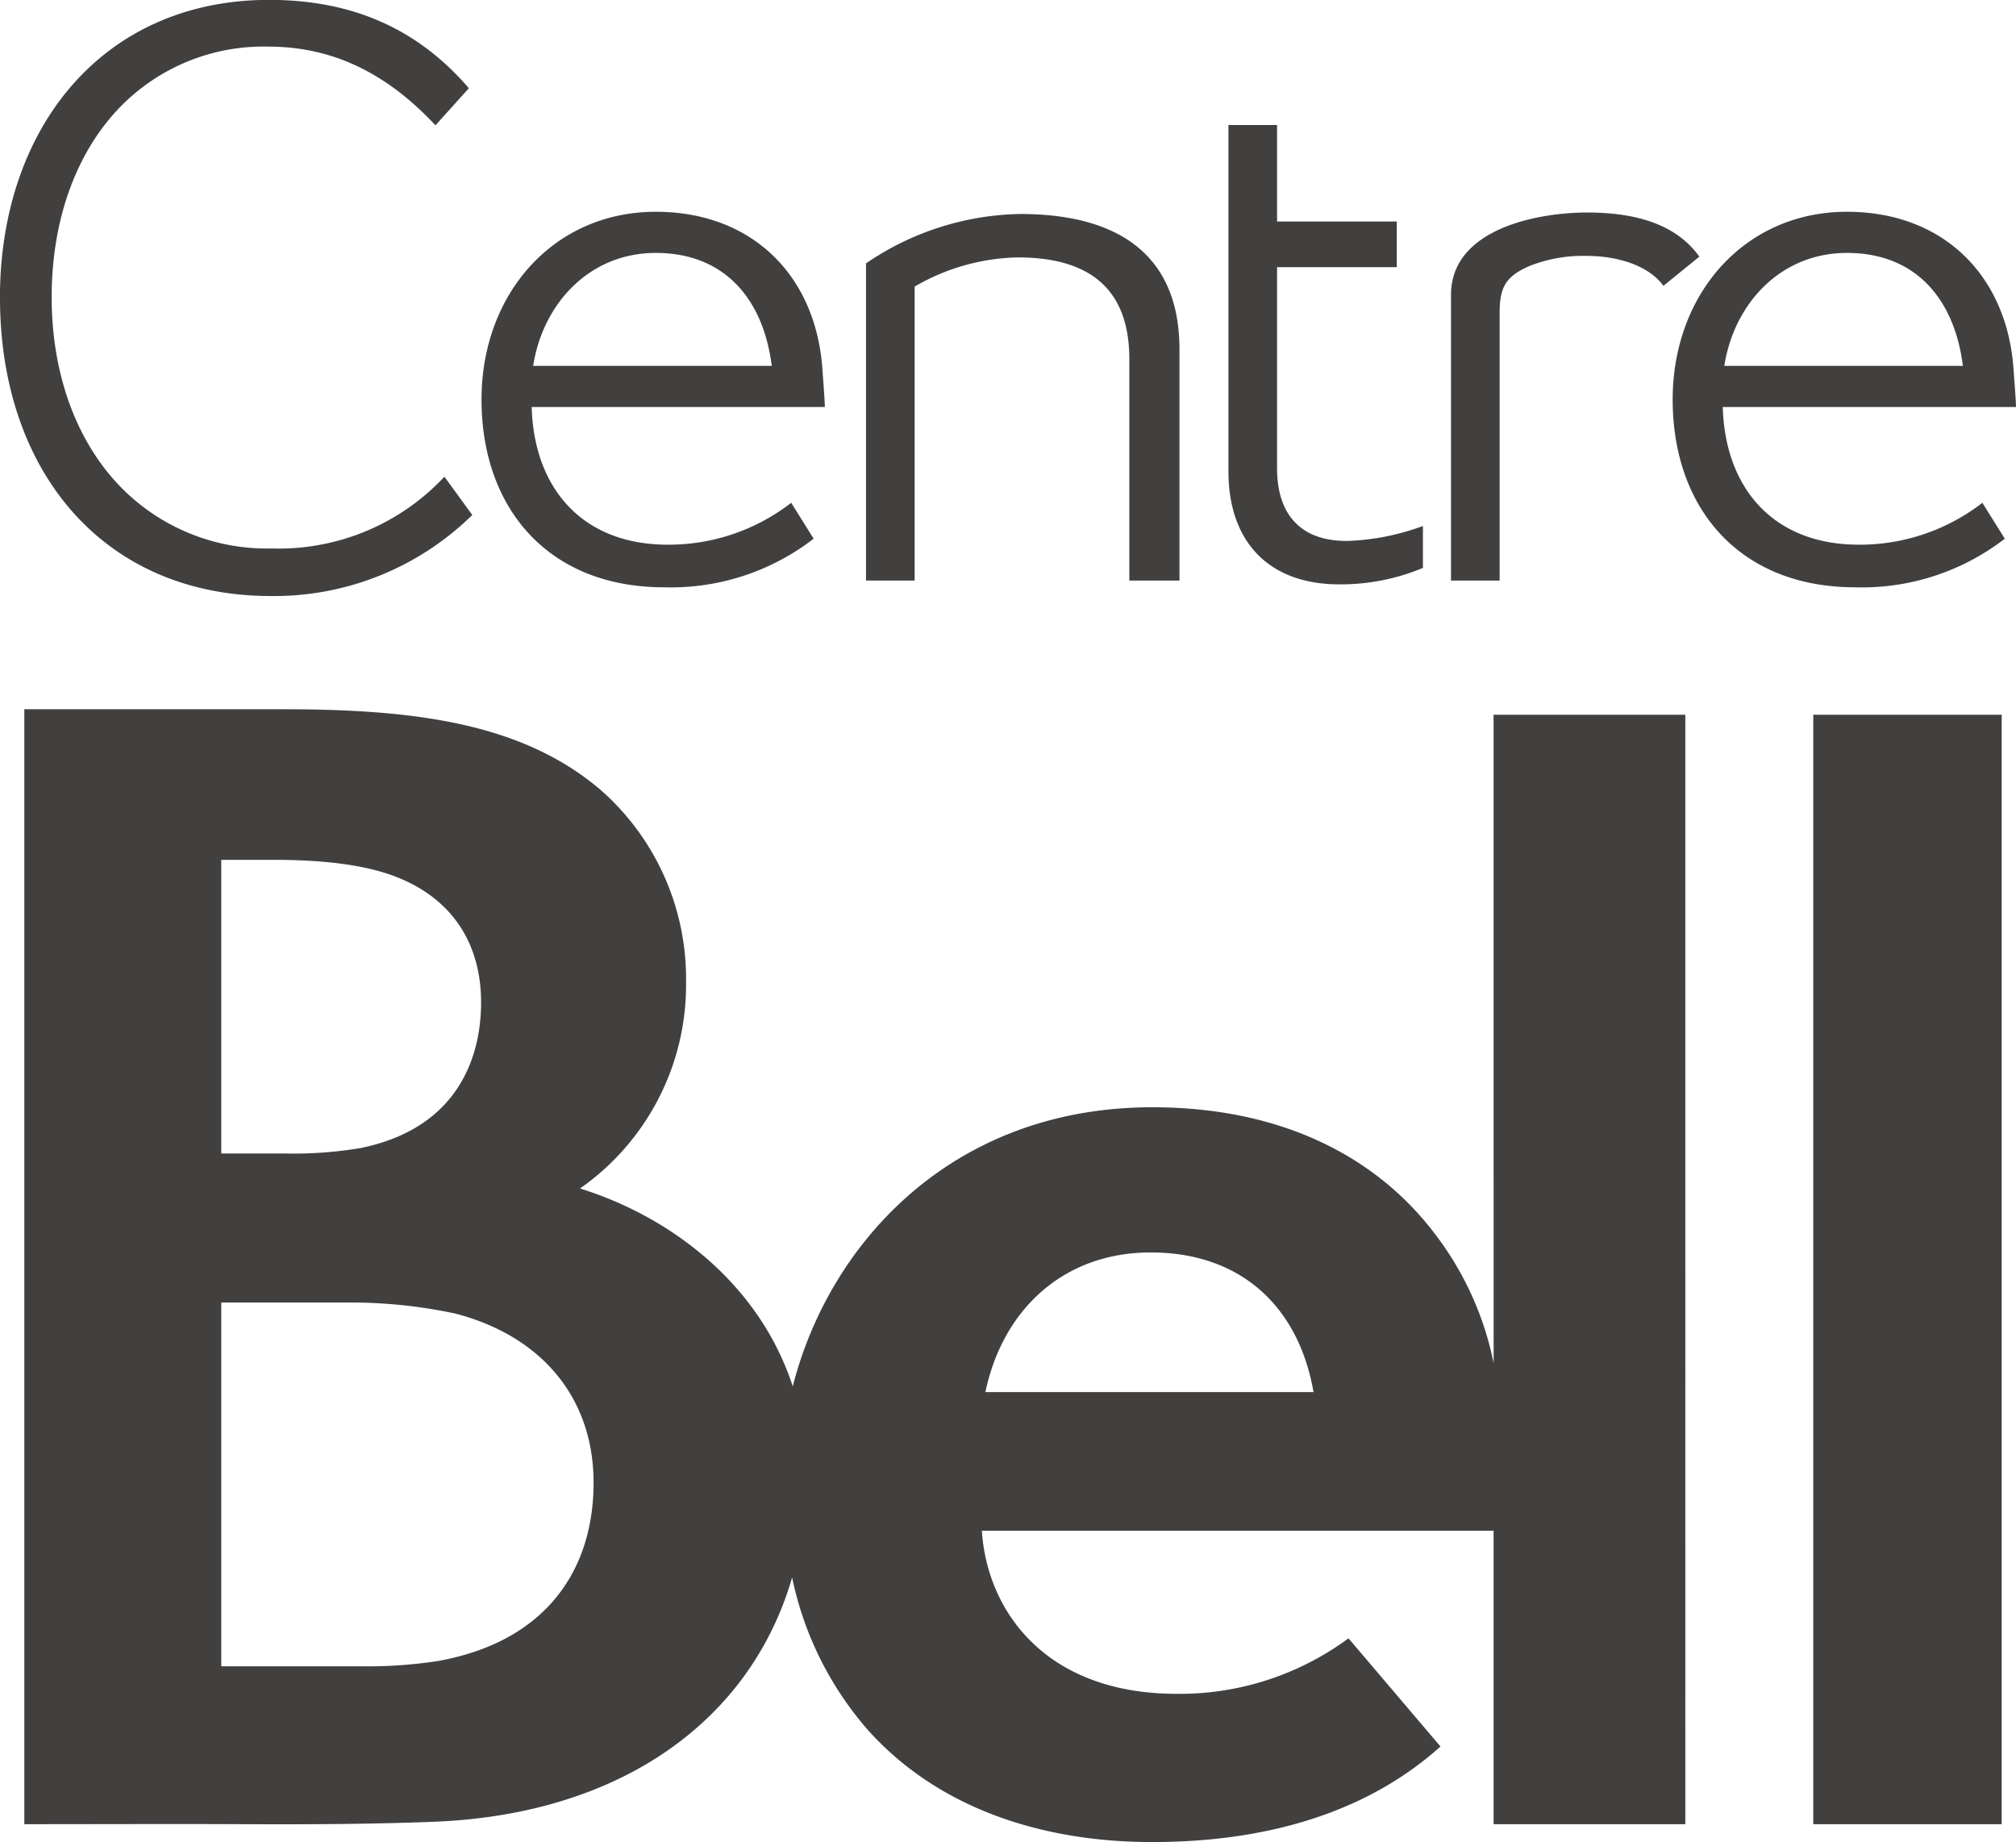
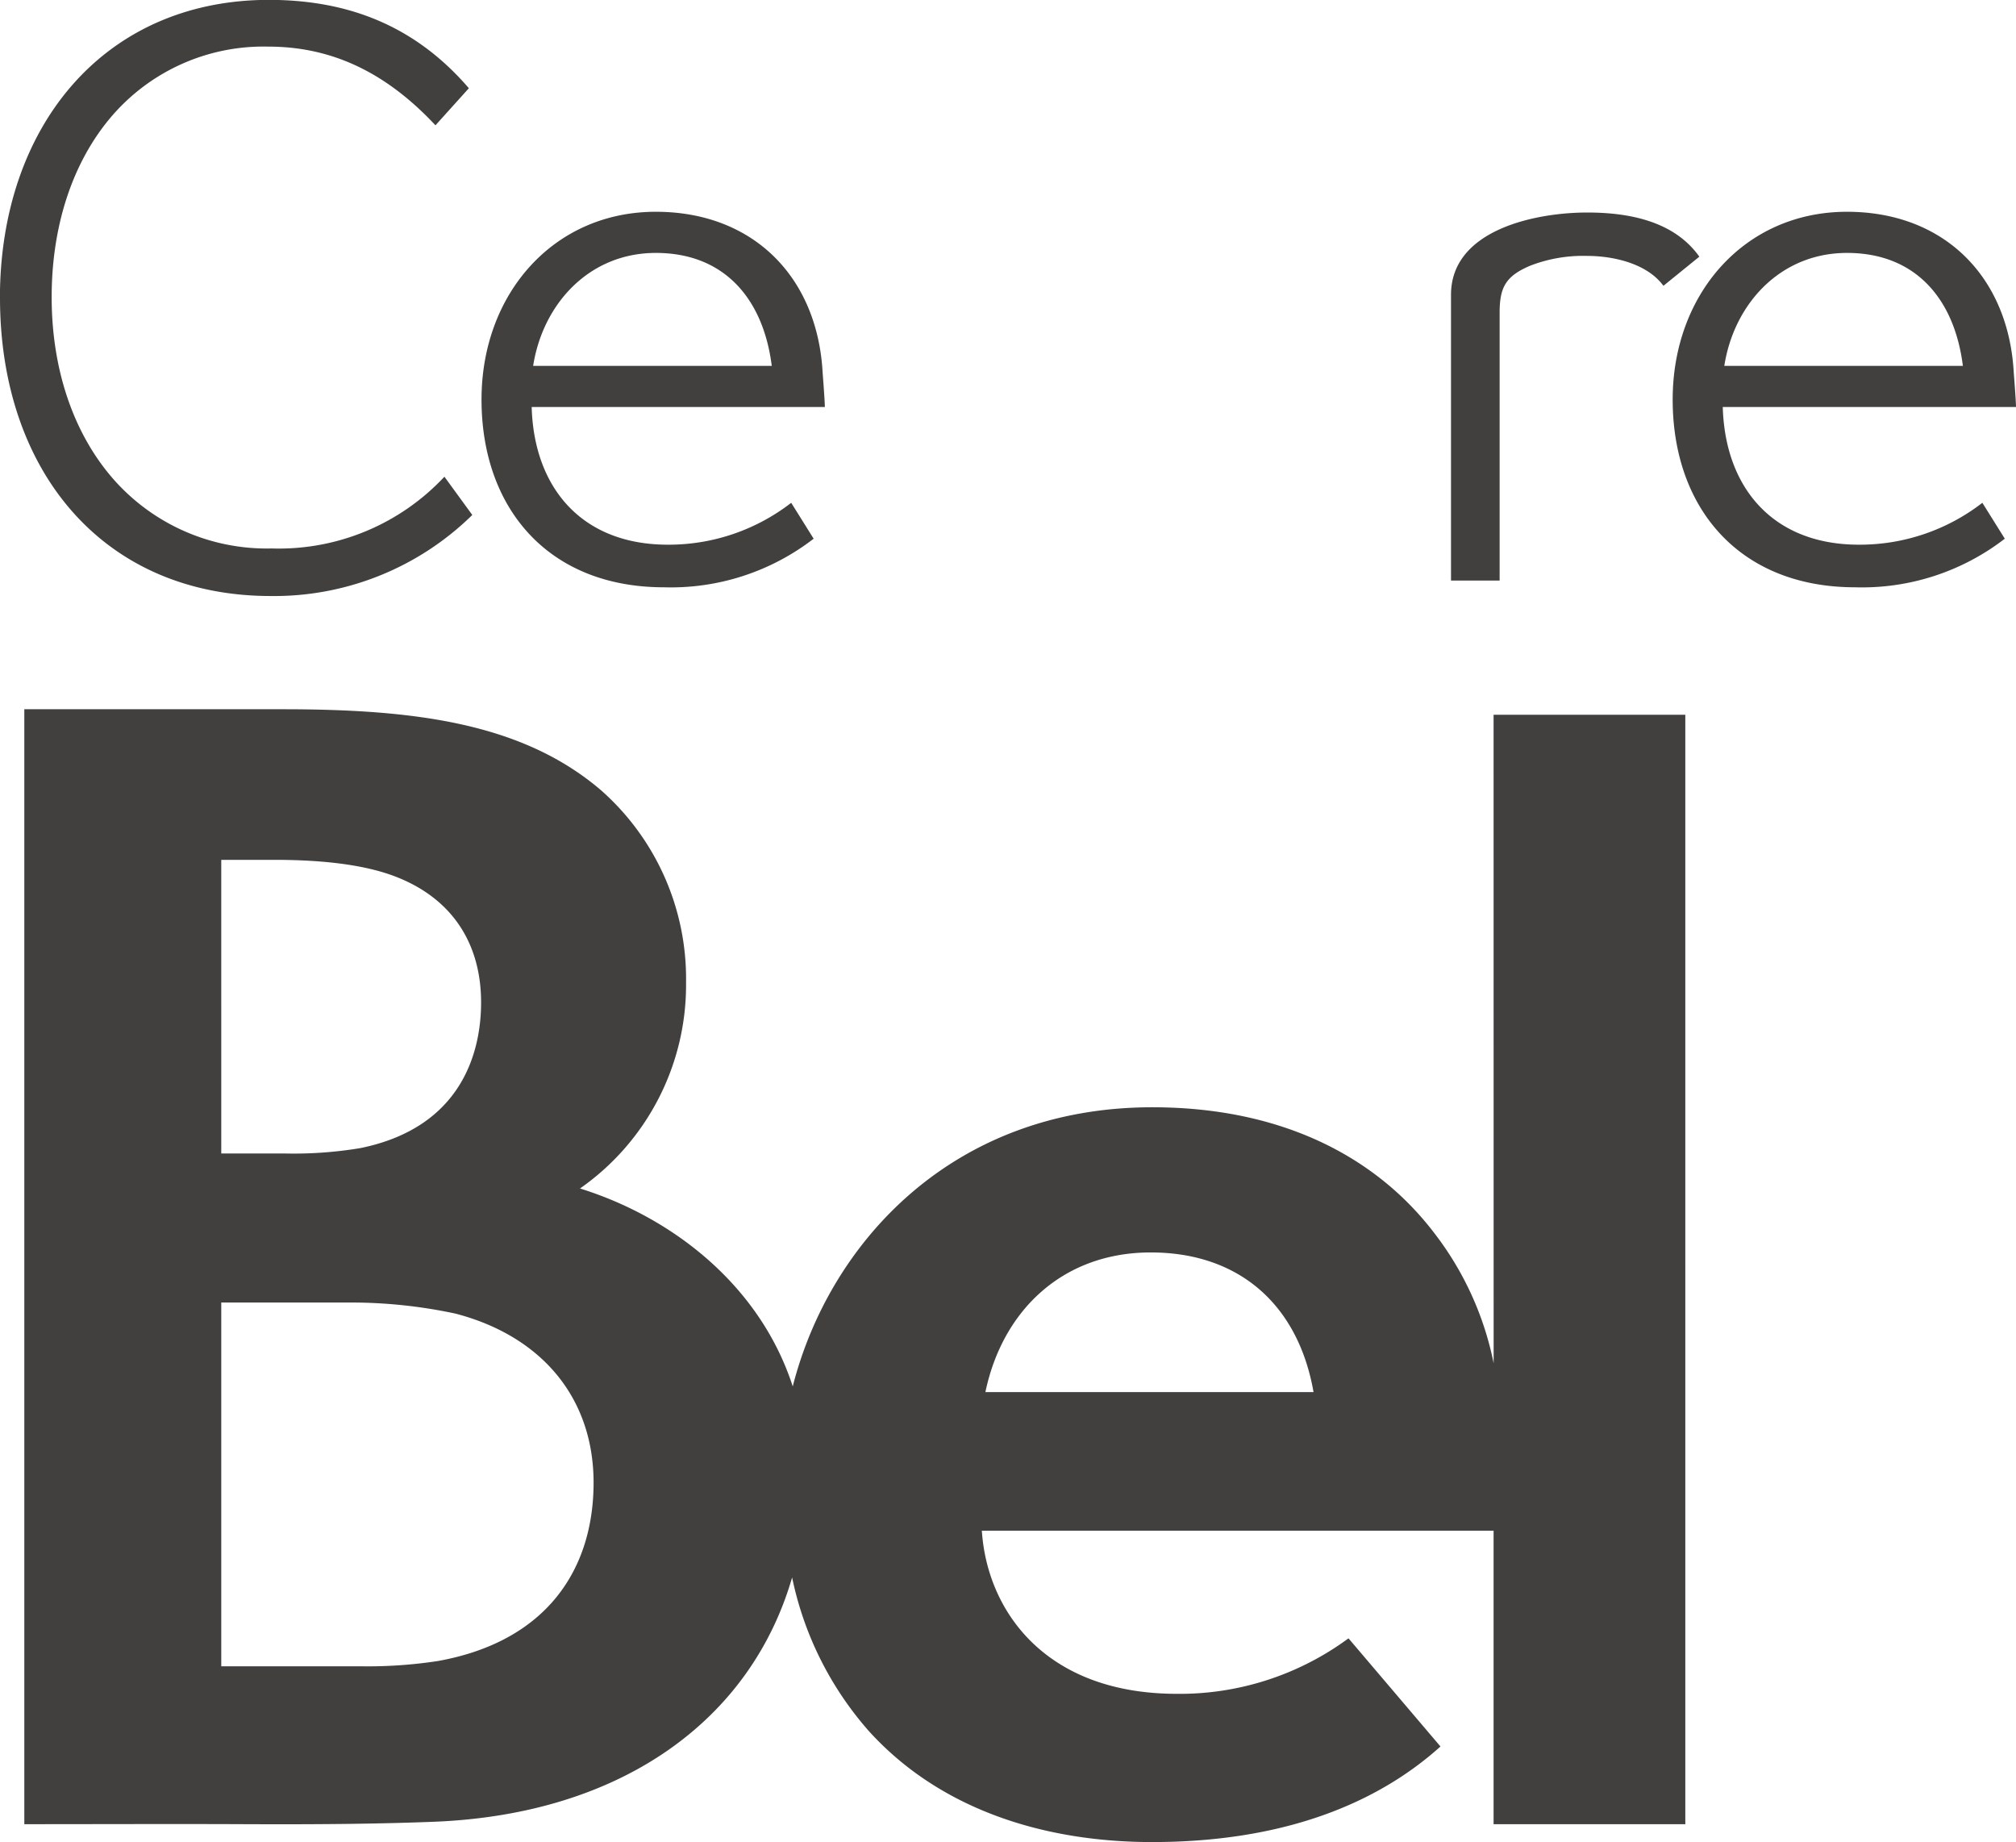
<svg xmlns="http://www.w3.org/2000/svg" width="232.753" height="212.65" viewBox="0 0 232.753 212.65">
  <g id="layer1" transform="translate(-4473.216 -587.35)">
    <path id="path3718" d="M4586.983,748.058c1.953-9.376,8.879-16.124,19.093-16.124s17.025,6.047,18.792,16.124Zm-63.2,31.041a53.414,53.414,0,0,1-8.907.61h-16.115V737.717h14.417a57.578,57.578,0,0,1,12.65,1.284c10.113,2.655,15.919,9.9,15.919,19.507,0,9.945-5.351,18.319-17.964,20.591m-25.022-92.487,6.148,0c5.942,0,10.637.637,14.011,1.949,6.666,2.591,9.84,7.891,9.84,14.516,0,5.6-2.135,14.4-13.92,16.808a46.676,46.676,0,0,1-8.816.623h-7.263Zm146.9,58.113a36.211,36.211,0,0,0-6.793-14.95c-6.781-8.943-17.759-14.6-32.617-14.6-23.1,0-37.3,15.687-41.51,32.225-3.775-11.661-13.884-19.525-24.562-22.85a28.675,28.675,0,0,0,12.244-23.8,29.006,29.006,0,0,0-9.885-22.231c-9.08-7.718-21.457-9.293-36.706-9.293h-29.808V797.937c8.447,0,17.126-.036,25.591,0,7.532.032,14.885-.009,21.739-.282,21.706-.87,36.56-11.8,41.314-28.2a38.631,38.631,0,0,0,8.875,17.75c8.355,9.2,20.477,12.795,32.68,12.795,15.022,0,25.887-4.358,33.3-11.033l-10.619-12.486a32.837,32.837,0,0,1-19.931,6.407c-15.131-.05-21.8-9.626-22.4-18.829h59.082v33.878h22.135V669.865h-22.135Z" fill="#423f3f" />
-     <path id="path3720" d="M4682.564,797.937h21.752V669.865h-21.752Z" fill="#423f3f" />
    <path id="path3732" d="M4505.523,650.075v0Zm-32.307-28.319c.013,20.036,11.976,34.393,31.251,34.4a32.648,32.648,0,0,0,23.277-9.357l-3.219-4.417a26.161,26.161,0,0,1-19.926,8.283v0h-.032a23.573,23.573,0,0,1-18.574-8.369c-4.39-5.209-6.812-12.458-6.812-20.641s2.372-15.409,6.689-20.6a23.1,23.1,0,0,1,18.3-8.324h.005s0,0,.009,0l0,0c7.127,0,13.433,2.8,19.307,9.085l3.857-4.281c-6.493-7.549-14.434-10.19-23.077-10.2-19.084.009-31.051,14.658-31.064,34.406" fill="#423f3f" />
    <path id="path3736" d="M4534.769,629.589h27.549c-.952-7.6-5.355-13.041-13.387-13.041-7.687,0-13.042,5.874-14.162,13.041m15.546,20.641a23.108,23.108,0,0,0,14.248-4.836l2.591,4.144a26.95,26.95,0,0,1-17.272,5.61c-13.387,0-21.073-9.153-21.073-21.675,0-12.176,8.291-21.675,20.122-21.675,11.229,0,18.655,7.514,19.261,18.57,0,0,.255,3.278.255,3.97H4534.6c.26,9.326,5.788,15.892,15.719,15.892" fill="#423f3f" />
-     <path id="path3740" d="M4603.6,628.809c0-7.941-4.4-11.743-12.873-11.743a24.494,24.494,0,0,0-11.912,3.37v33.937H4573.2v-36.62a32.5,32.5,0,0,1,17.79-5.7c11.489,0,18.4,4.836,18.4,15.632v26.684H4603.6Z" fill="#423f3f" />
-     <path id="path3744" d="M4615.043,601.781h5.614v11.138h13.82v5.272h-13.82v23.228c0,5.269,2.678,8.379,8.033,8.379a27.62,27.62,0,0,0,8.806-1.726v4.836a24.5,24.5,0,0,1-9.671,1.9c-8.119,0-12.782-4.922-12.782-13.041Z" fill="#423f3f" />
    <path id="path3748" d="M4669.412,616.979l-4.148,3.365c-1.9-2.586-5.787-3.451-8.806-3.451a16.917,16.917,0,0,0-6.566,1.125c-2.846,1.206-3.539,2.5-3.539,5.441v30.914h-5.614v-32.99c0-7.514,9.758-9.5,15.719-9.5,4.749,0,10.013.952,12.954,5.1" fill="#423f3f" />
    <path id="path3752" d="M4672.291,629.589h27.545c-.948-7.6-5.355-13.041-13.383-13.041-7.687,0-13.042,5.874-14.162,13.041m15.541,20.641a23.122,23.122,0,0,0,14.253-4.836l2.591,4.144a26.956,26.956,0,0,1-17.272,5.61c-13.387,0-21.073-9.153-21.073-21.675,0-12.176,8.287-21.675,20.122-21.675,11.229,0,18.656,7.514,19.257,18.57,0,0,.259,3.278.259,3.97h-33.855c.264,9.326,5.792,15.892,15.718,15.892" fill="#423f3f" />
  </g>
</svg>